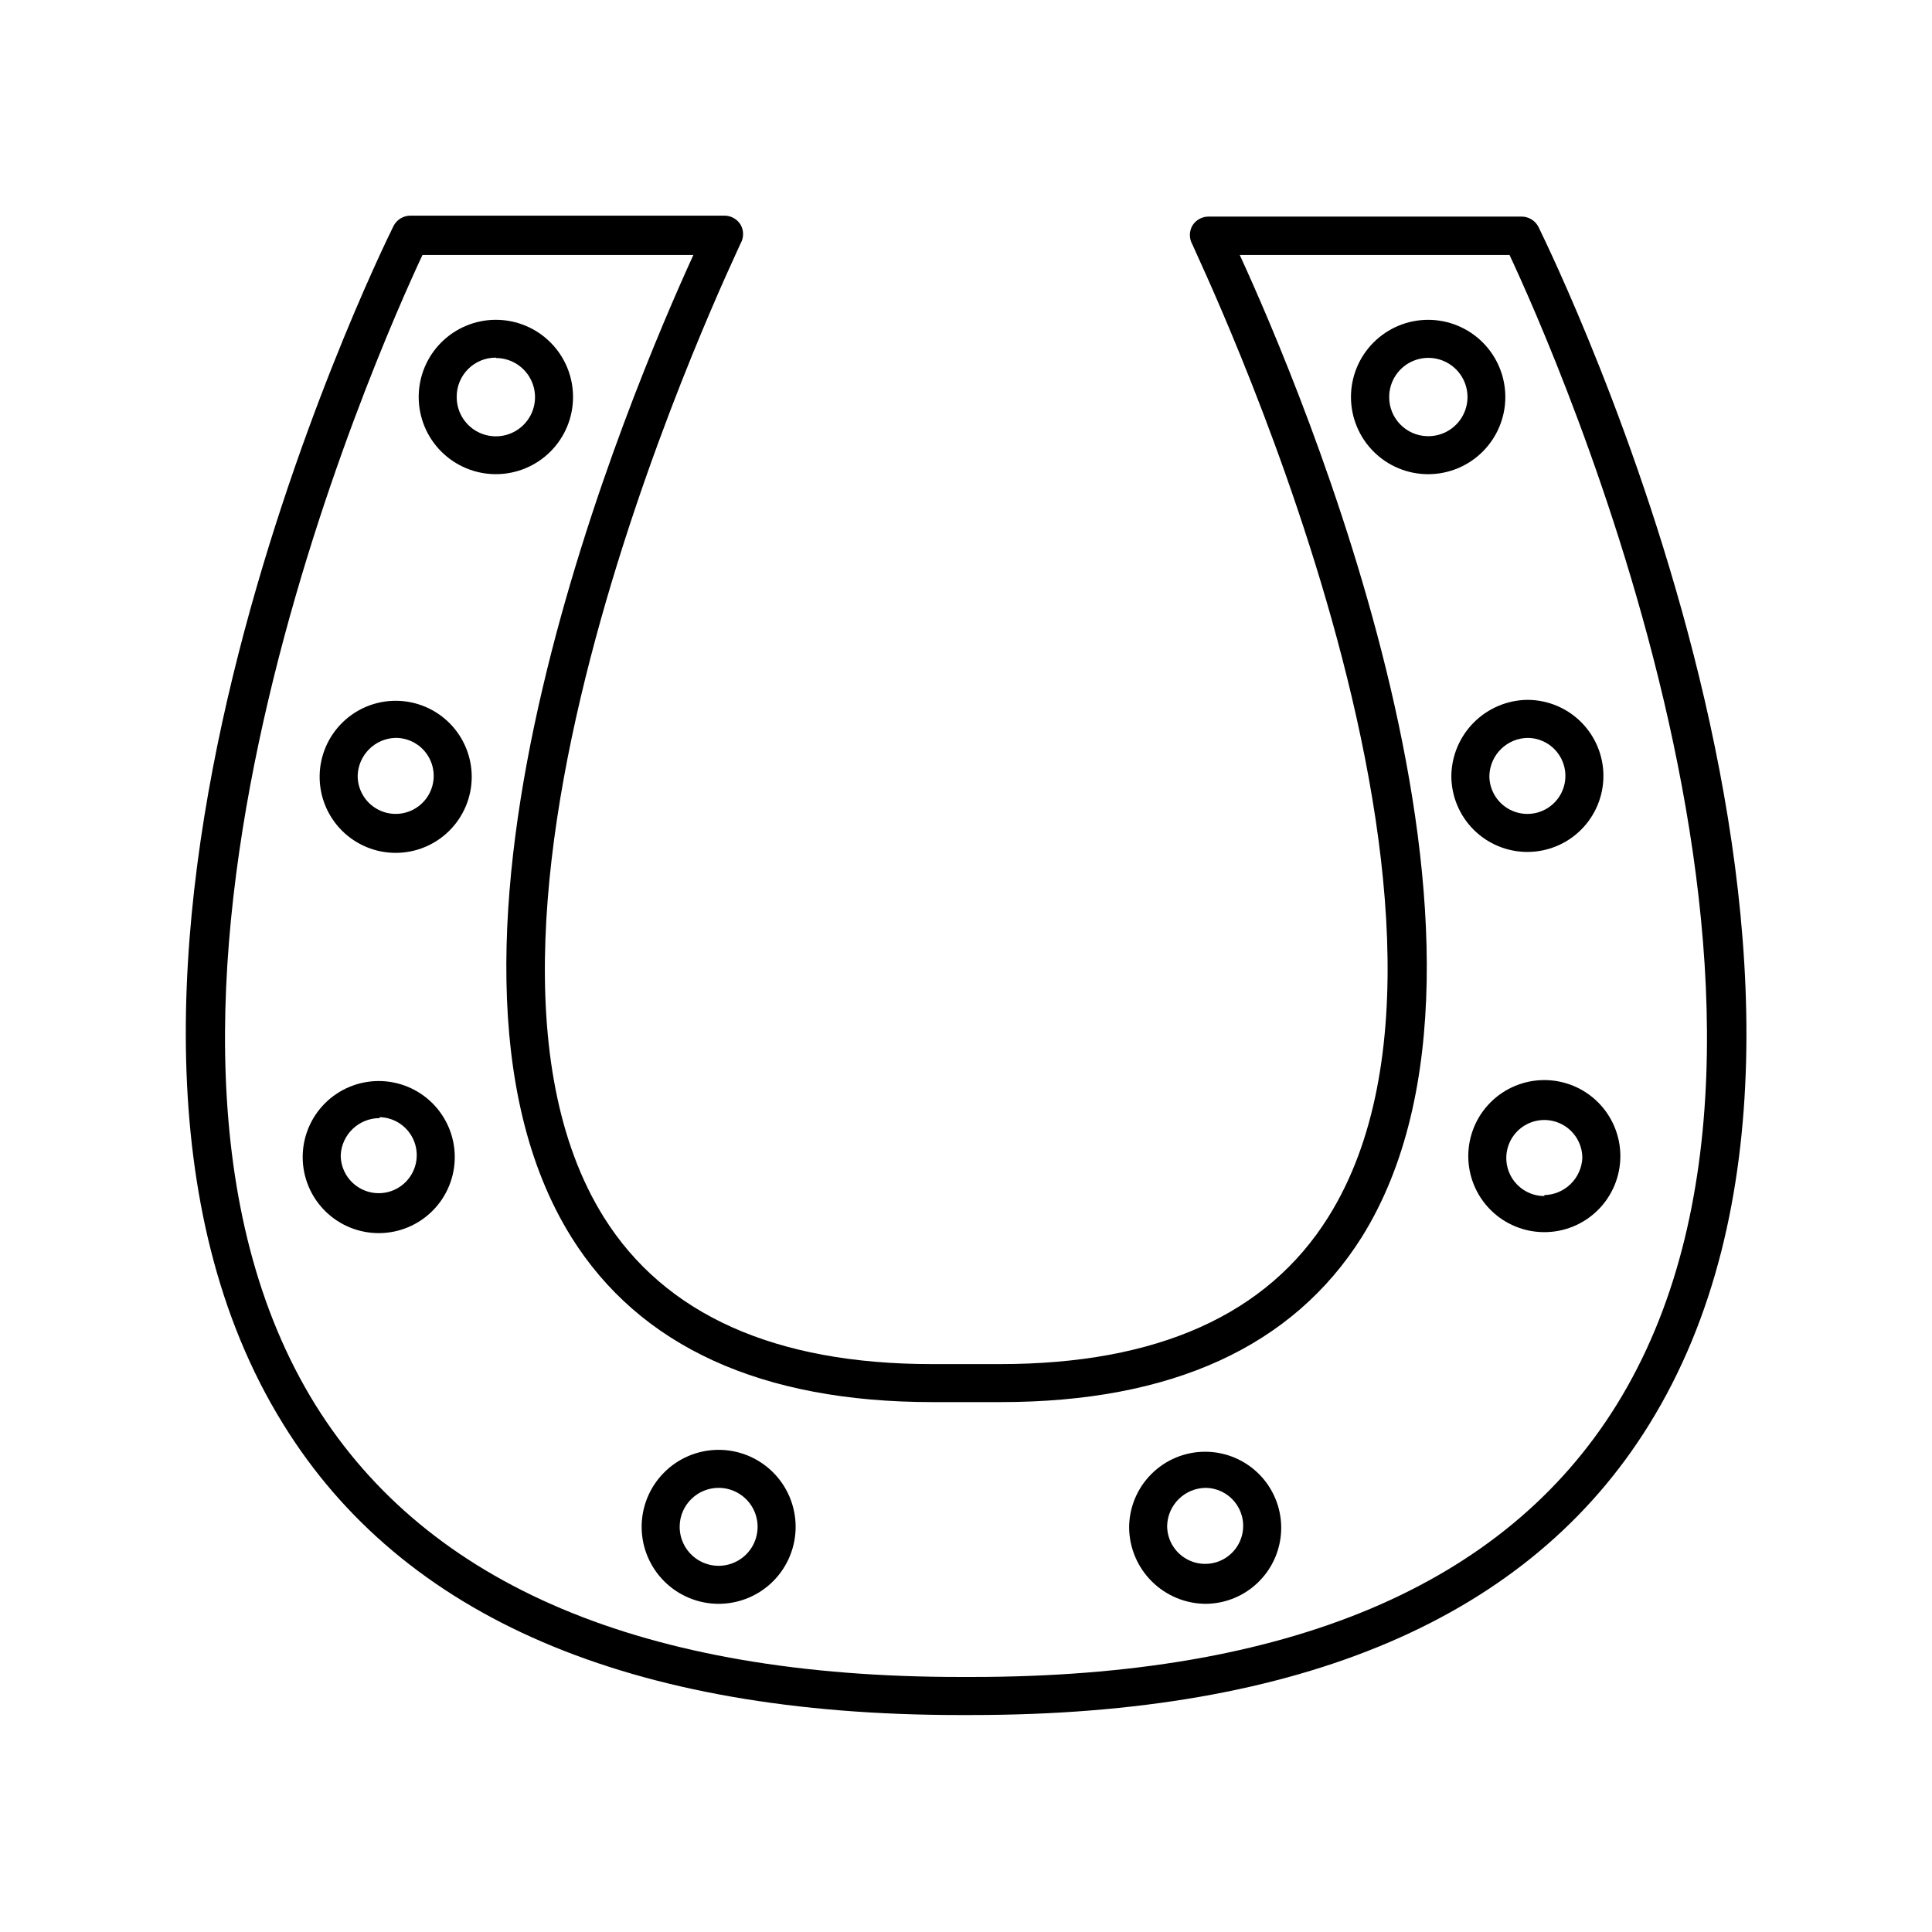
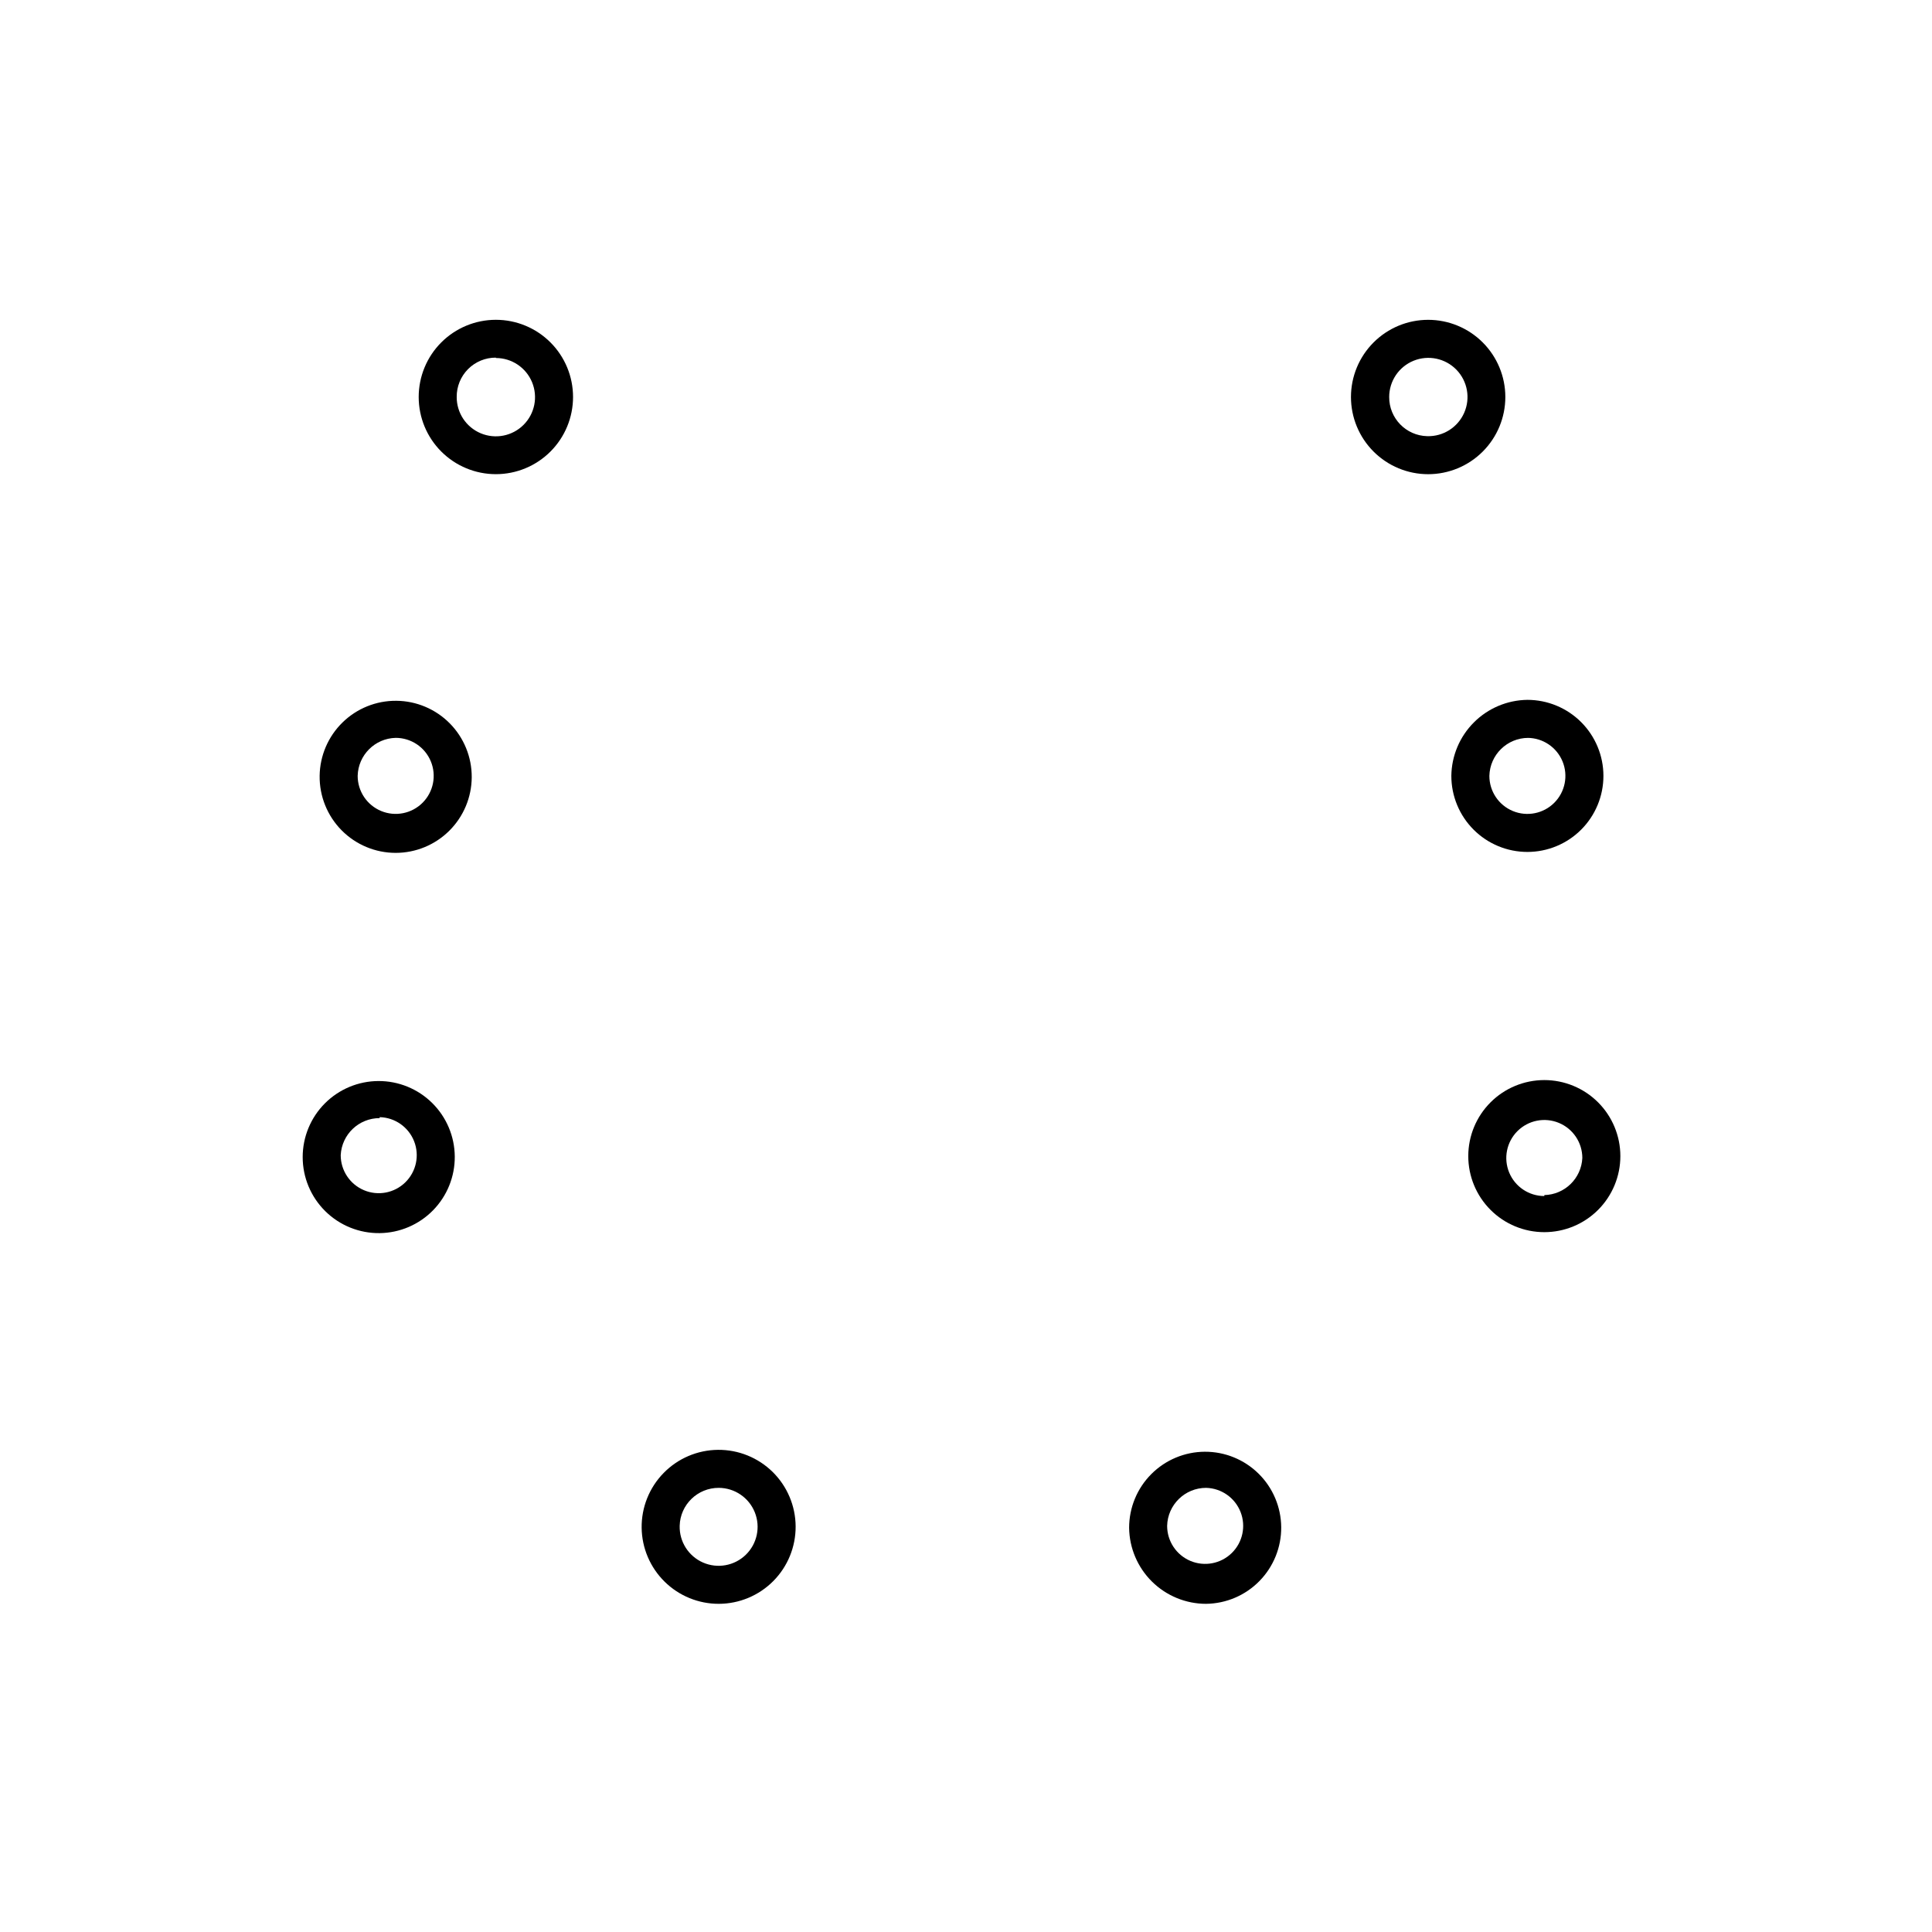
<svg xmlns="http://www.w3.org/2000/svg" fill="#000000" width="800px" height="800px" version="1.1" viewBox="144 144 512 512">
  <g>
-     <path d="m398.49 598.5h3.023c87.461 0 147.82-25.844 179.46-76.883 70.535-113.46-25.191-309.04-29.223-317.4-0.848-1.73-2.609-2.824-4.535-2.82h-82.926c-1.742-0.004-3.359 0.891-4.281 2.367-0.902 1.559-0.902 3.477 0 5.039 0.453 1.711 86.098 177.84 36.02 257.7-16.172 25.895-45.344 38.996-87.008 38.996h-18.035c-41.562 0-70.836-13.098-87.008-38.996-49.777-79.801 35.57-255.98 36.273-257.95 0.902-1.559 0.902-3.481 0-5.039-0.922-1.477-2.543-2.371-4.281-2.367h-83.18c-1.926-0.004-3.688 1.09-4.535 2.82-4.082 8.262-99.602 203.84-29.223 317.4 31.641 51.289 92 77.137 179.46 77.137zm-142.53-386.93h71.793c-16.121 35.266-79.703 184.34-32.344 260.27 18.137 29.02 50.383 43.73 95.723 43.73h18.035c45.344 0 77.434-14.711 95.723-43.73 47.359-75.926-16.223-225.2-32.344-260.27h71.492c11.488 24.535 91.391 203.14 28.363 304.75-29.676 47.863-87.16 72.094-170.89 72.094h-3.023c-83.734 0-141.07-24.234-170.89-72.094-63.031-101.62 16.875-280.22 28.363-304.75z" />
    <path d="m275.41 269.66c5.426 0 10.629-2.156 14.465-5.992 3.836-3.836 5.988-9.039 5.988-14.465 0-5.422-2.152-10.625-5.988-14.461-3.836-3.836-9.039-5.992-14.465-5.992s-10.629 2.156-14.465 5.992c-3.836 3.836-5.988 9.039-5.988 14.461 0 5.426 2.152 10.629 5.988 14.465 3.836 3.836 9.039 5.992 14.465 5.992zm0-30.781v-0.004c4.203 0 7.988 2.535 9.594 6.418 1.602 3.887 0.707 8.355-2.273 11.316-2.977 2.965-7.449 3.84-11.328 2.219-3.875-1.621-6.391-5.422-6.371-9.625-0.027-2.766 1.059-5.426 3.008-7.387 1.949-1.957 4.606-3.055 7.371-3.039z" />
    <path d="m248.86 370.02c5.332-0.004 10.441-2.113 14.219-5.875 3.777-3.762 5.91-8.867 5.934-14.195 0.02-5.332-2.07-10.453-5.816-14.246-3.746-3.789-8.84-5.945-14.168-5.988-5.332-0.047-10.461 2.023-14.27 5.754-3.809 3.731-5.984 8.816-6.051 14.145-0.066 5.387 2.027 10.578 5.812 14.414 3.785 3.832 8.953 5.992 14.34 5.992zm0-30.48c4.074 0 7.75 2.453 9.309 6.219 1.559 3.766 0.699 8.098-2.184 10.98-2.883 2.883-7.215 3.746-10.98 2.184-3.766-1.559-6.219-5.234-6.219-9.309 0.133-5.508 4.566-9.941 10.074-10.074z" />
    <path d="m244.62 470.79c5.328-0.066 10.414-2.242 14.145-6.051s5.797-8.938 5.754-14.27c-0.043-5.328-2.199-10.426-5.992-14.172-3.789-3.742-8.914-5.836-14.242-5.812-5.332 0.023-10.434 2.156-14.195 5.93-3.762 3.777-5.875 8.891-5.875 14.223 0 5.387 2.156 10.551 5.992 14.34 3.832 3.785 9.023 5.879 14.414 5.812zm0-30.73v-0.004c4.051 0.102 7.644 2.621 9.125 6.391 1.48 3.773 0.559 8.066-2.344 10.895-2.898 2.832-7.211 3.648-10.945 2.074-3.734-1.574-6.164-5.231-6.164-9.281 0.27-5.508 4.812-9.832 10.328-9.824z" />
    <path d="m334.5 569.03c5.422-0.016 10.617-2.188 14.438-6.039 3.816-3.848 5.945-9.062 5.914-14.484s-2.223-10.609-6.082-14.418c-3.863-3.805-9.086-5.918-14.508-5.867s-10.602 2.254-14.395 6.133c-3.793 3.875-5.891 9.102-5.824 14.523 0.066 5.375 2.254 10.508 6.086 14.281 3.828 3.773 8.992 5.883 14.371 5.871zm0-30.73v-0.004c4.195 0.023 7.961 2.582 9.527 6.473s0.621 8.344-2.387 11.266c-3.012 2.922-7.488 3.734-11.332 2.055-3.844-1.684-6.289-5.519-6.188-9.715 0.137-5.625 4.75-10.105 10.379-10.078z" />
    <path d="m542.93 249.21c0-5.422-2.156-10.625-5.992-14.461-3.836-3.836-9.039-5.992-14.465-5.992-5.422 0-10.625 2.156-14.461 5.992-3.836 3.836-5.992 9.039-5.992 14.461 0 5.426 2.156 10.629 5.992 14.465 3.836 3.836 9.039 5.992 14.461 5.992 5.426 0 10.629-2.156 14.465-5.992s5.992-9.039 5.992-14.465zm-30.781 0c0-4.223 2.562-8.027 6.477-9.613 3.918-1.586 8.402-0.641 11.348 2.391 2.941 3.031 3.754 7.543 2.051 11.41-1.703 3.867-5.578 6.316-9.801 6.191-5.625-0.137-10.105-4.75-10.074-10.379z" />
    <path d="m528.62 349.62c0 5.344 2.125 10.473 5.902 14.25 3.781 3.781 8.906 5.902 14.25 5.902s10.469-2.121 14.25-5.902c3.777-3.777 5.902-8.906 5.902-14.25s-2.125-10.469-5.902-14.25c-3.781-3.777-8.906-5.902-14.25-5.902-5.324 0.066-10.414 2.211-14.176 5.977-3.766 3.766-5.91 8.852-5.977 14.176zm20.152-10.078v0.004c4.074 0 7.75 2.453 9.309 6.219 1.559 3.766 0.699 8.098-2.184 10.98-2.883 2.883-7.215 3.746-10.98 2.184-3.766-1.559-6.219-5.234-6.219-9.309 0.137-5.606 4.719-10.078 10.324-10.074z" />
    <path d="m553.26 430.23c-5.344 0-10.473 2.125-14.25 5.902-3.781 3.781-5.902 8.906-5.902 14.25s2.121 10.473 5.902 14.25c3.777 3.781 8.906 5.902 14.25 5.902s10.469-2.121 14.25-5.902c3.777-3.777 5.902-8.906 5.902-14.25s-2.125-10.469-5.902-14.25c-3.781-3.777-8.906-5.902-14.25-5.902zm0 30.73v0.004c-4.074 0-7.75-2.457-9.309-6.223-1.562-3.766-0.699-8.098 2.184-10.98 2.883-2.883 7.215-3.742 10.98-2.184 3.766 1.559 6.219 5.234 6.219 9.309-0.262 5.41-4.66 9.699-10.074 9.824z" />
    <path d="m463.63 569.03c5.332-0.066 10.418-2.242 14.145-6.051 3.731-3.809 5.801-8.938 5.758-14.27-0.047-5.328-2.199-10.426-5.992-14.168-3.793-3.746-8.914-5.836-14.246-5.816-5.328 0.023-10.434 2.156-14.195 5.934-3.762 3.773-5.871 8.887-5.871 14.219 0.066 5.367 2.242 10.492 6.062 14.266 3.82 3.769 8.973 5.887 14.34 5.887zm0-30.73v-0.004c4.051 0.102 7.648 2.621 9.129 6.394 1.48 3.769 0.559 8.062-2.344 10.891-2.898 2.832-7.215 3.648-10.949 2.074-3.734-1.574-6.16-5.231-6.164-9.281 0.137-5.606 4.723-10.078 10.328-10.078z" />
  </g>
</svg>